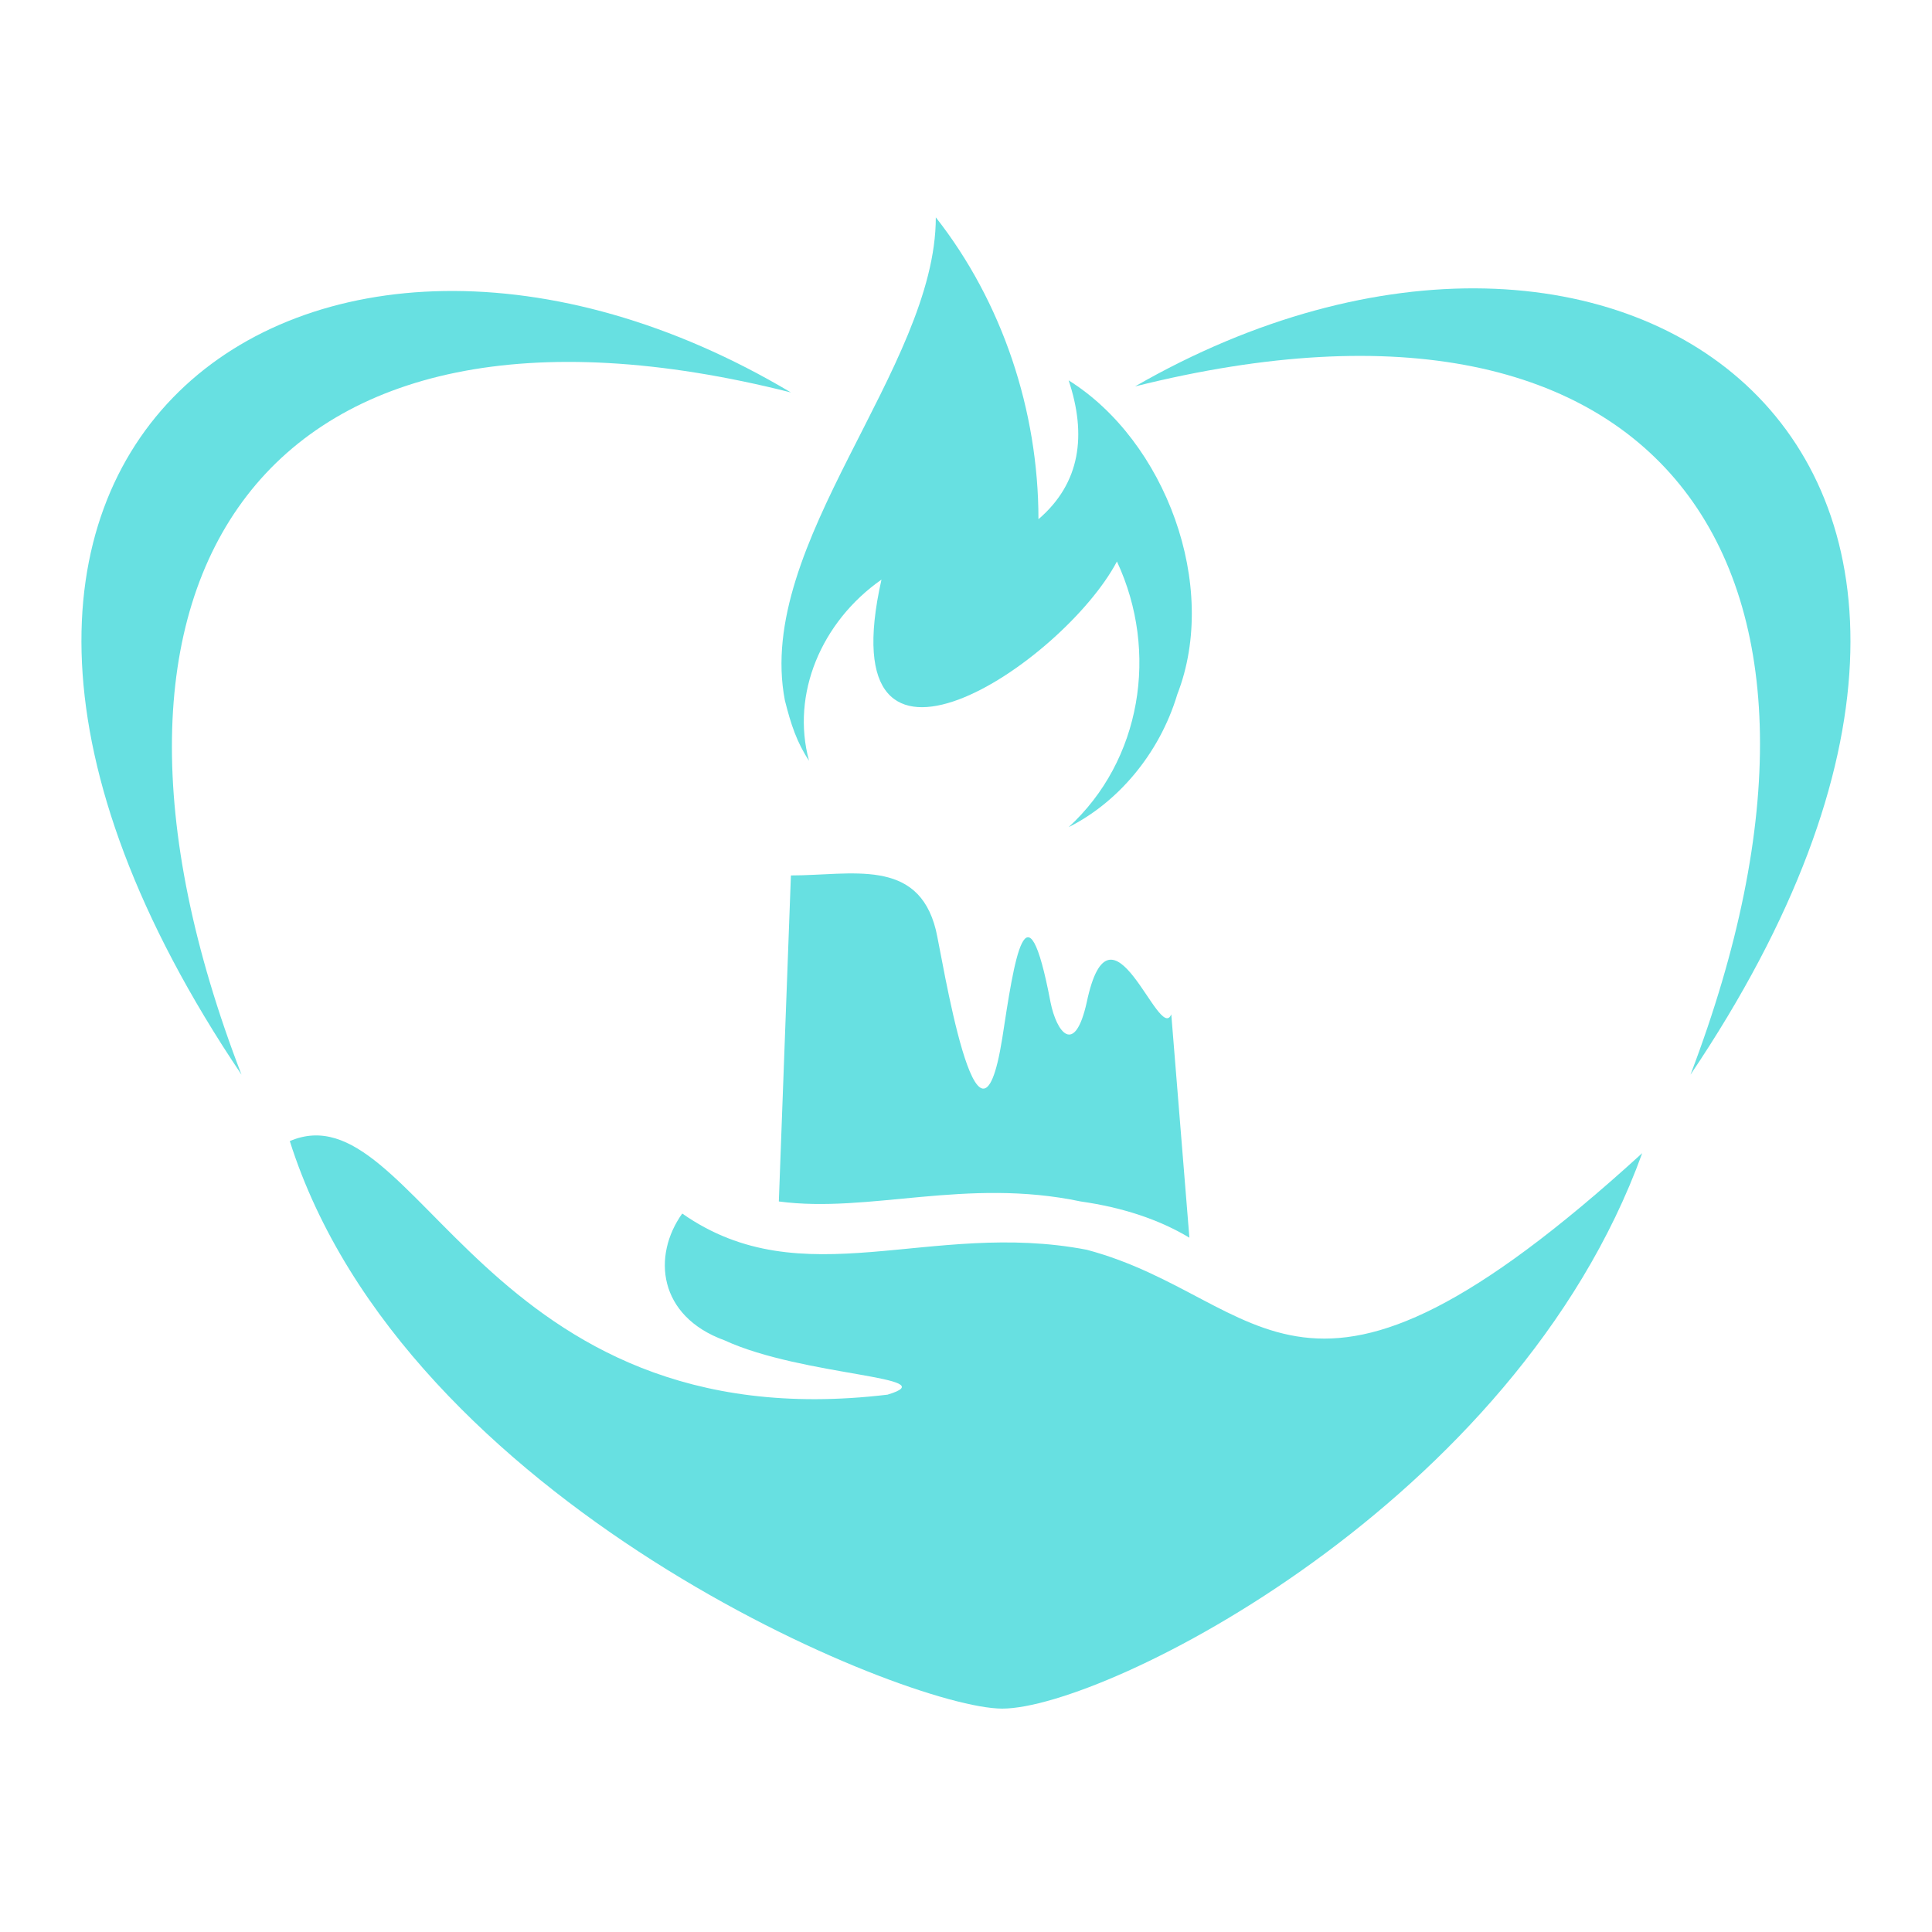
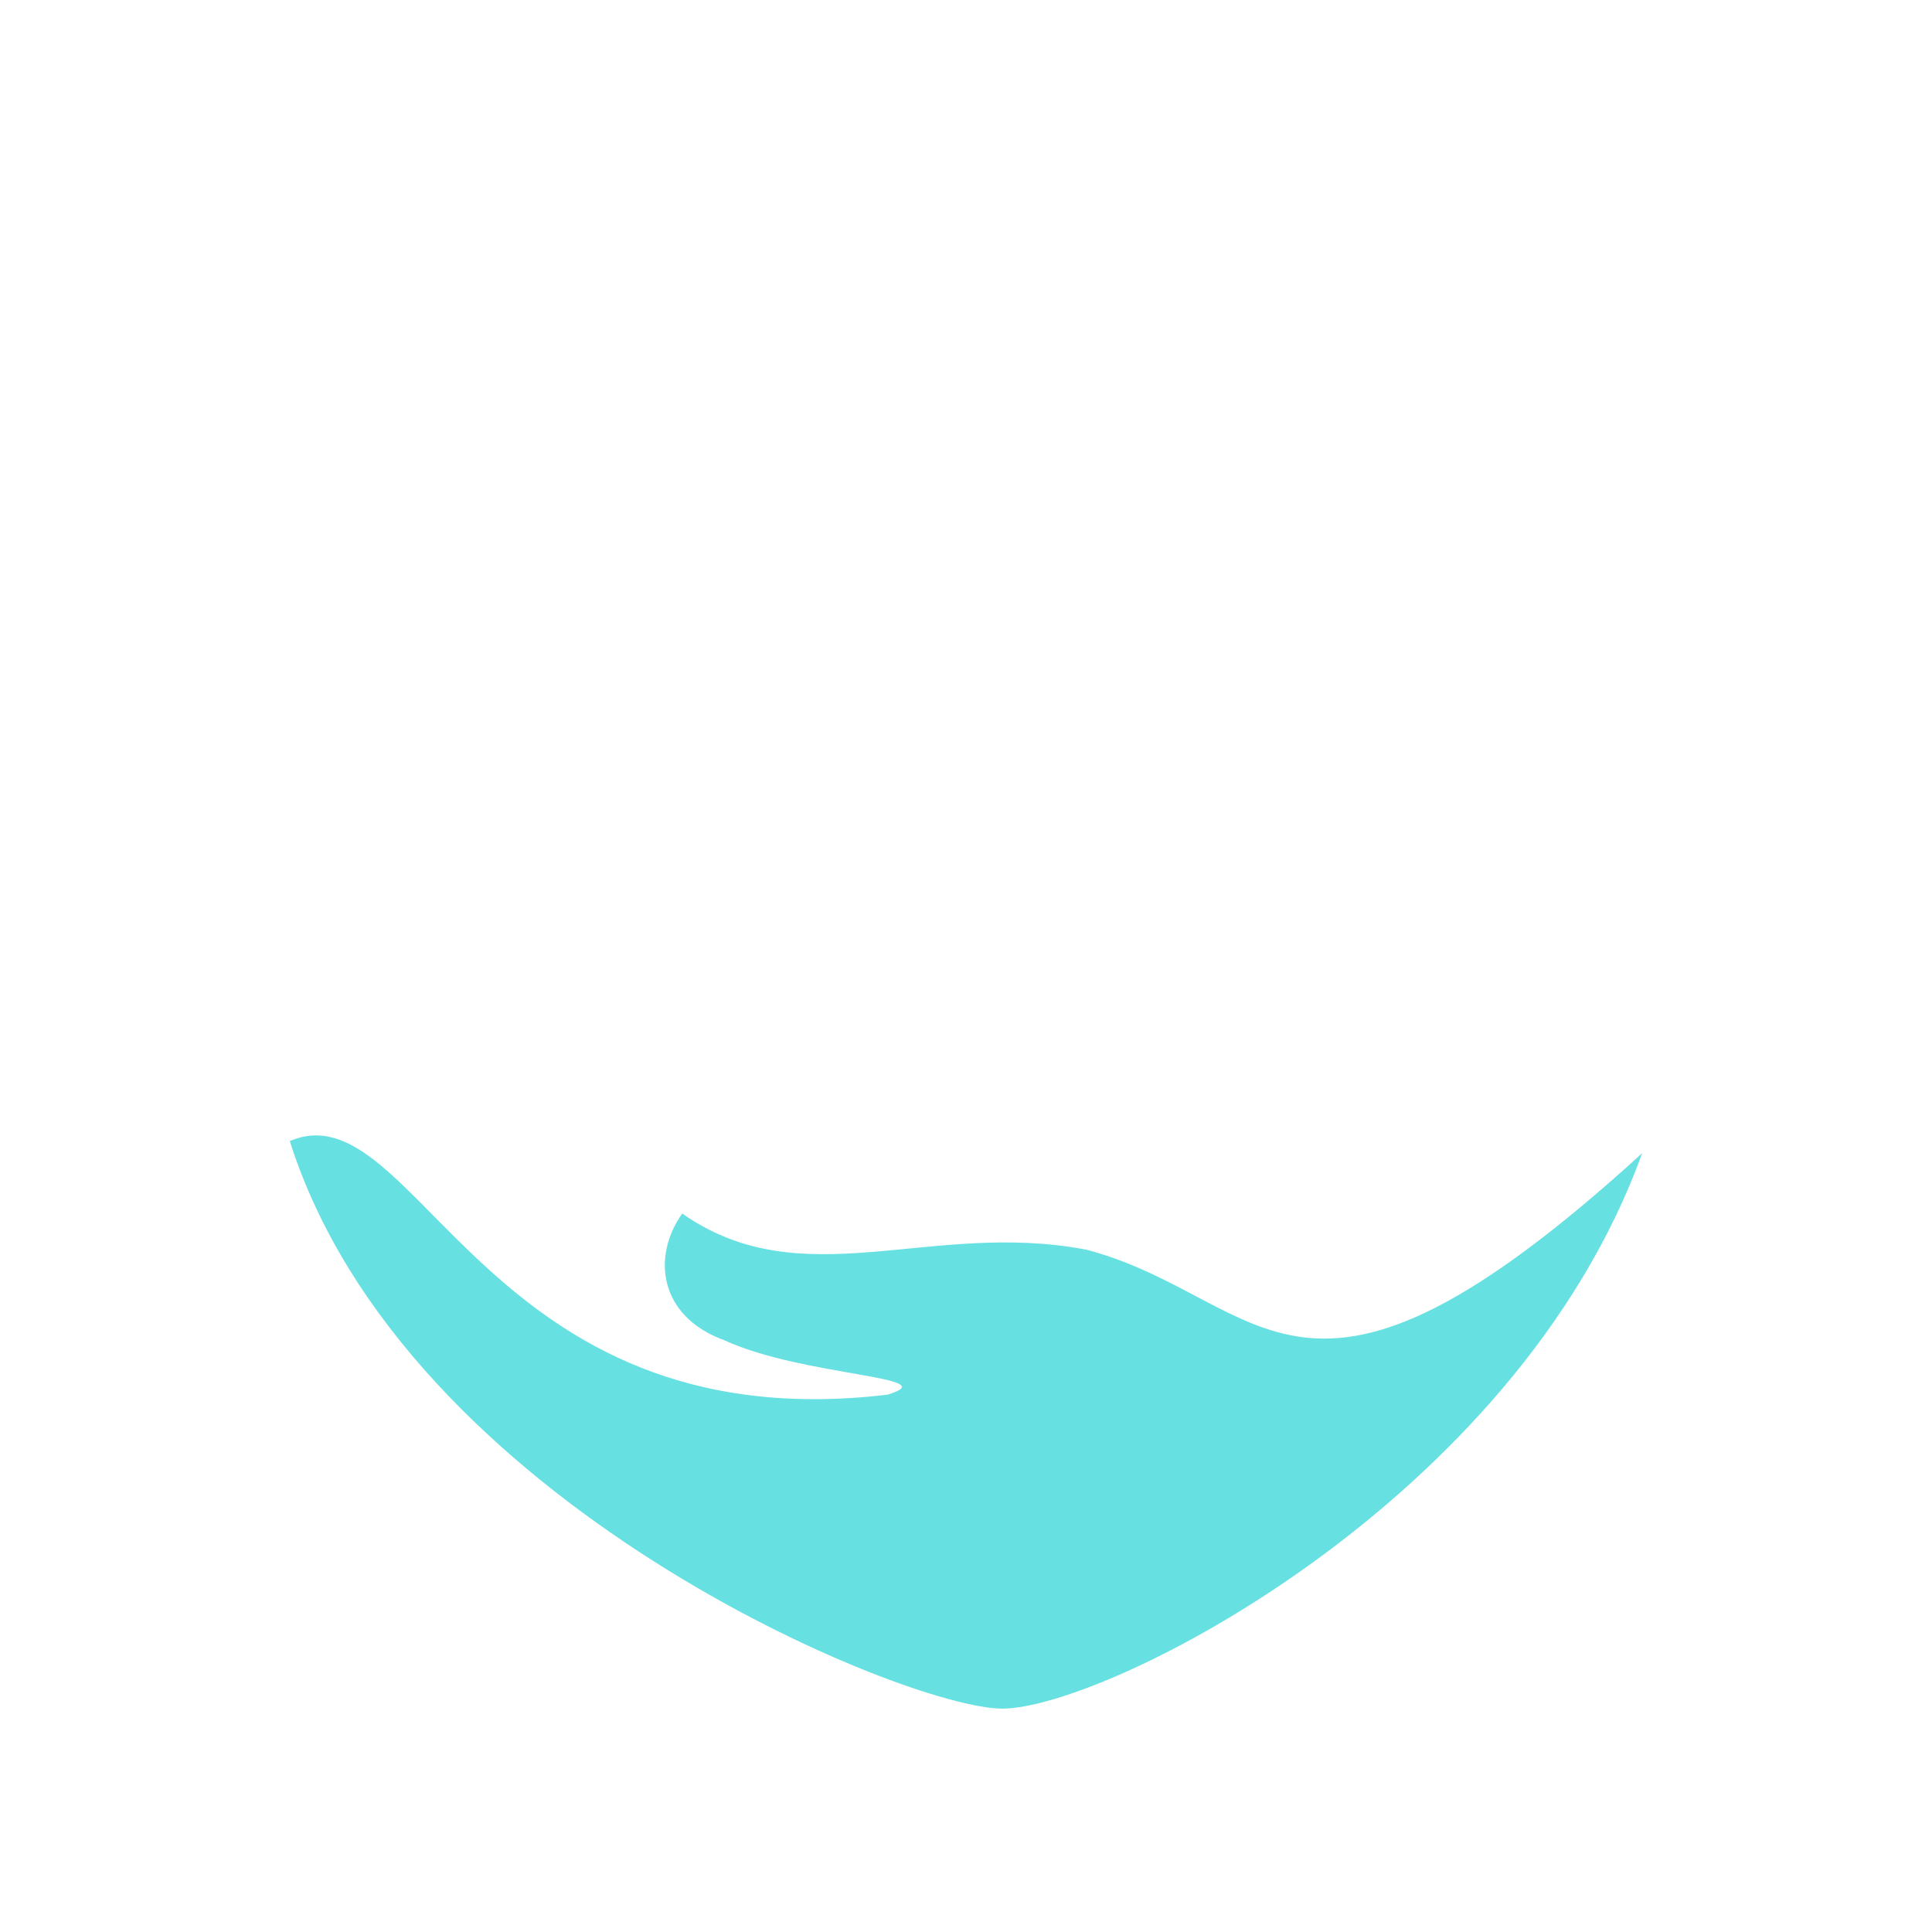
<svg xmlns="http://www.w3.org/2000/svg" version="1.1" id="Layer_1" x="0px" y="0px" width="32px" height="32px" viewBox="0 0 32 32" style="enable-background:new 0 0 32 32;" xml:space="preserve">
  <style type="text/css">
	.st0{fill-rule:evenodd;clip-rule:evenodd;fill:#67E0E1;}
</style>
  <g>
    <g>
      <g>
-         <path class="st0" d="M14.6,9.6c-0.9,4,3,1.4,3.9-0.3c0.7,1.5,0.4,3.3-0.8,4.4c0.8-0.4,1.5-1.2,1.8-2.2c0.7-1.8-0.2-4.2-1.8-5.2     C18,7.2,17.9,8,17.2,8.6c0-1.8-0.6-3.6-1.7-5c0,2.5-3,5.4-2.5,8c0.1,0.4,0.2,0.7,0.4,1C13.1,11.5,13.6,10.3,14.6,9.6" />
-       </g>
-       <path class="st0" d="M19.7,20.5l-0.3-3.7c-0.2,0.5-1-2.1-1.4-0.2c-0.2,0.9-0.5,0.5-0.6,0c-0.4-2.1-0.6-0.7-0.8,0.6    c-0.4,2.5-1-1.4-1.1-1.8c-0.3-1.2-1.4-0.9-2.4-0.9l-0.2,5.4c1.5,0.2,3.1-0.4,5,0C18.6,20,19.2,20.2,19.7,20.5" />
+         </g>
      <path class="st0" d="M18,20.7c-2.6-0.5-4.7,0.8-6.7-0.6c-0.5,0.7-0.4,1.7,0.7,2.1c1.3,0.6,3.7,0.6,2.7,0.9C8,23.9,6.9,18,4.8,18.9    c1.9,6,10.2,9.4,11.8,9.4c1.7,0,8.5-3.4,10.6-9.2C21.5,24.3,21,21.5,18,20.7" />
-       <path class="st0" d="M4,17.8C0.8,9.5,4.4,4.3,13.1,6.5C5.2,1.8-3,7.4,4,17.8" />
-       <path class="st0" d="M28,17.8c3.2-8.4-0.4-13.6-9.2-11.4C26.8,1.8,35,7.4,28,17.8" />
    </g>
  </g>
</svg>